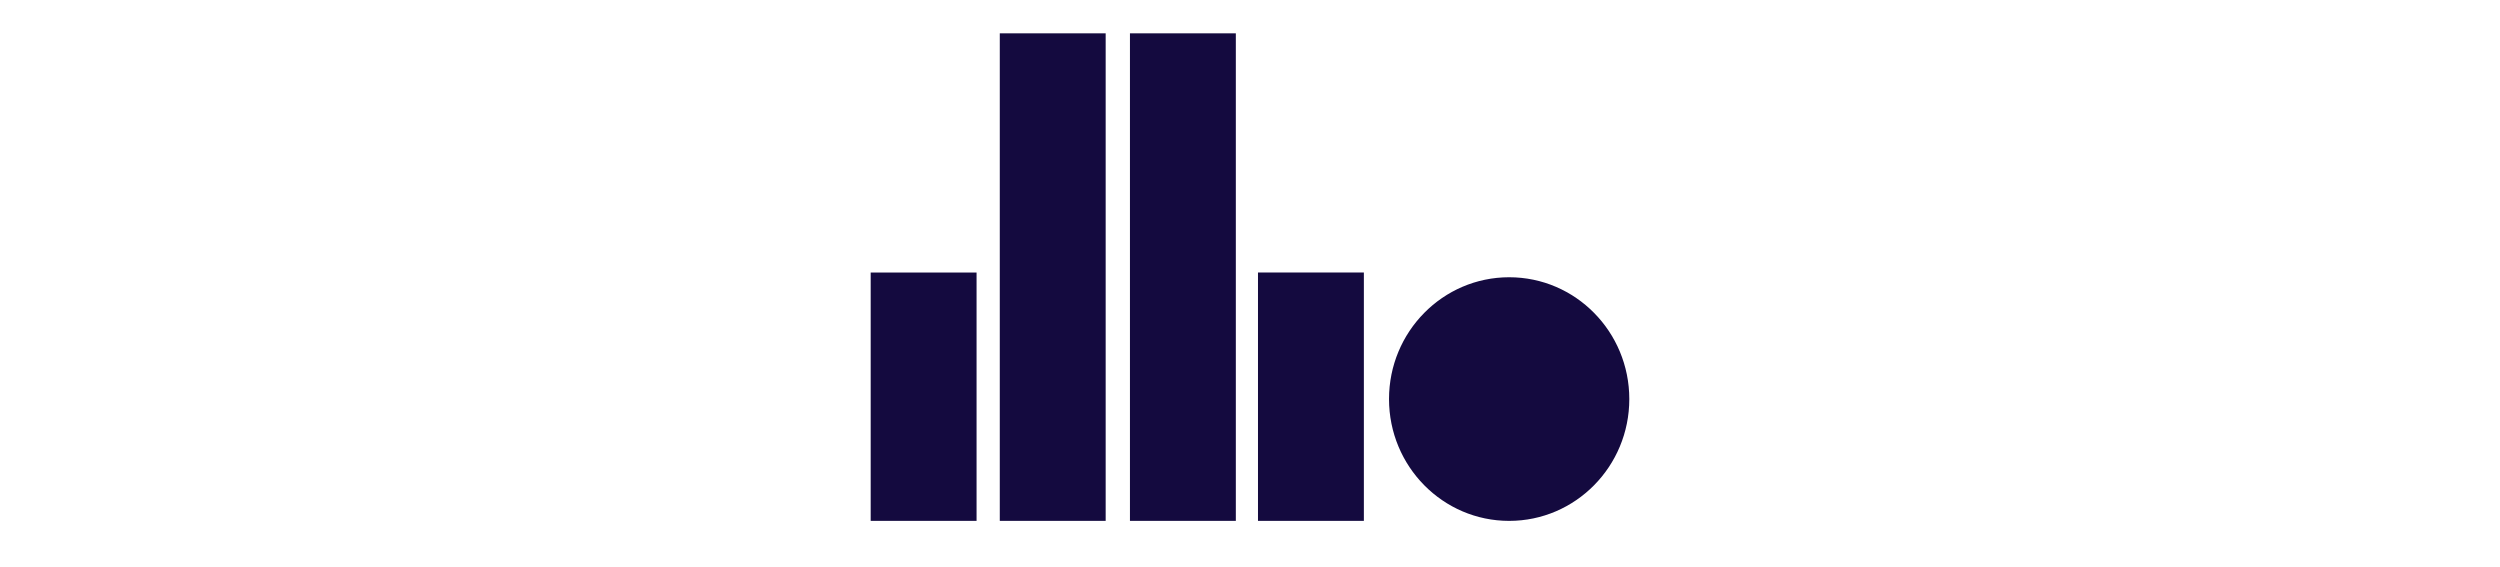
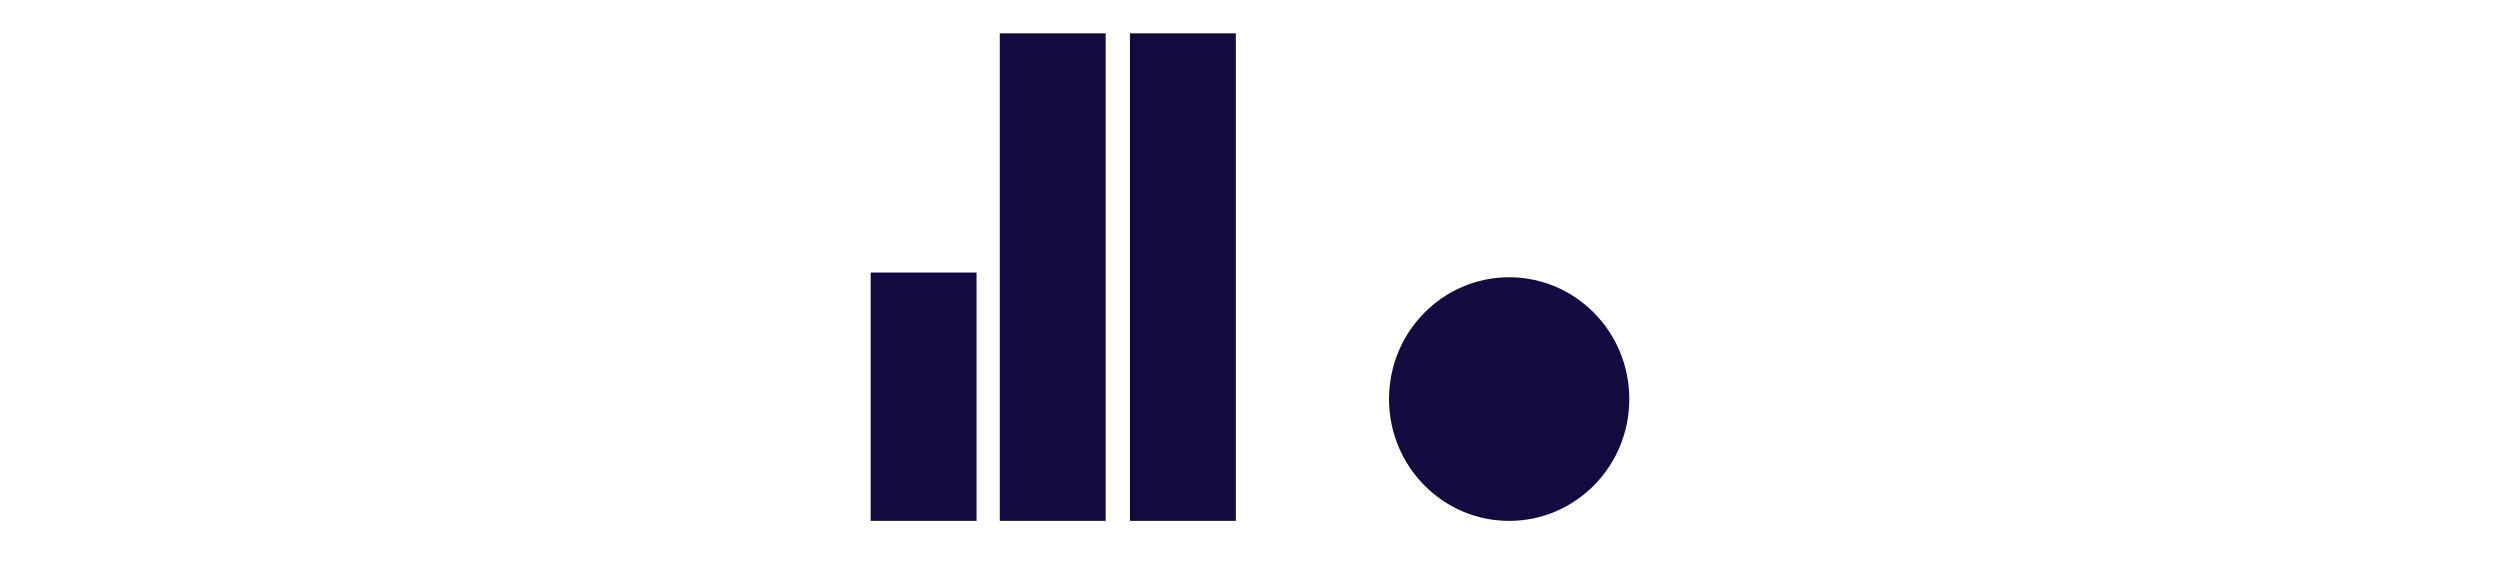
<svg xmlns="http://www.w3.org/2000/svg" width="150" height="34" viewBox="0 0 150 34" fill="none">
  <g clip-path="url(#clip0_12355_45324)">
    <path d="M58.594 16.35H52.241V31.252H58.594V16.35Z" fill="#140A3F" />
-     <path d="M81.832 16.35H75.479V31.252H81.832V16.35Z" fill="#140A3F" />
    <path d="M66.34 2H59.987V31.253H66.34V2Z" fill="#140A3F" />
    <path d="M74.15 2H67.797V31.253H74.15V2Z" fill="#140A3F" />
    <path d="M90.55 31.253C94.531 31.253 97.758 27.981 97.758 23.944C97.758 19.907 94.531 16.635 90.55 16.635C86.569 16.635 83.341 19.907 83.341 23.944C83.341 27.981 86.569 31.253 90.55 31.253Z" fill="#140A3F" />
  </g>
  <defs>
    <clipPath id="clip0_12355_45324">
      <rect width="45.517" height="30" fill="white" transform="translate(52.241 2)" />
    </clipPath>
  </defs>
</svg>